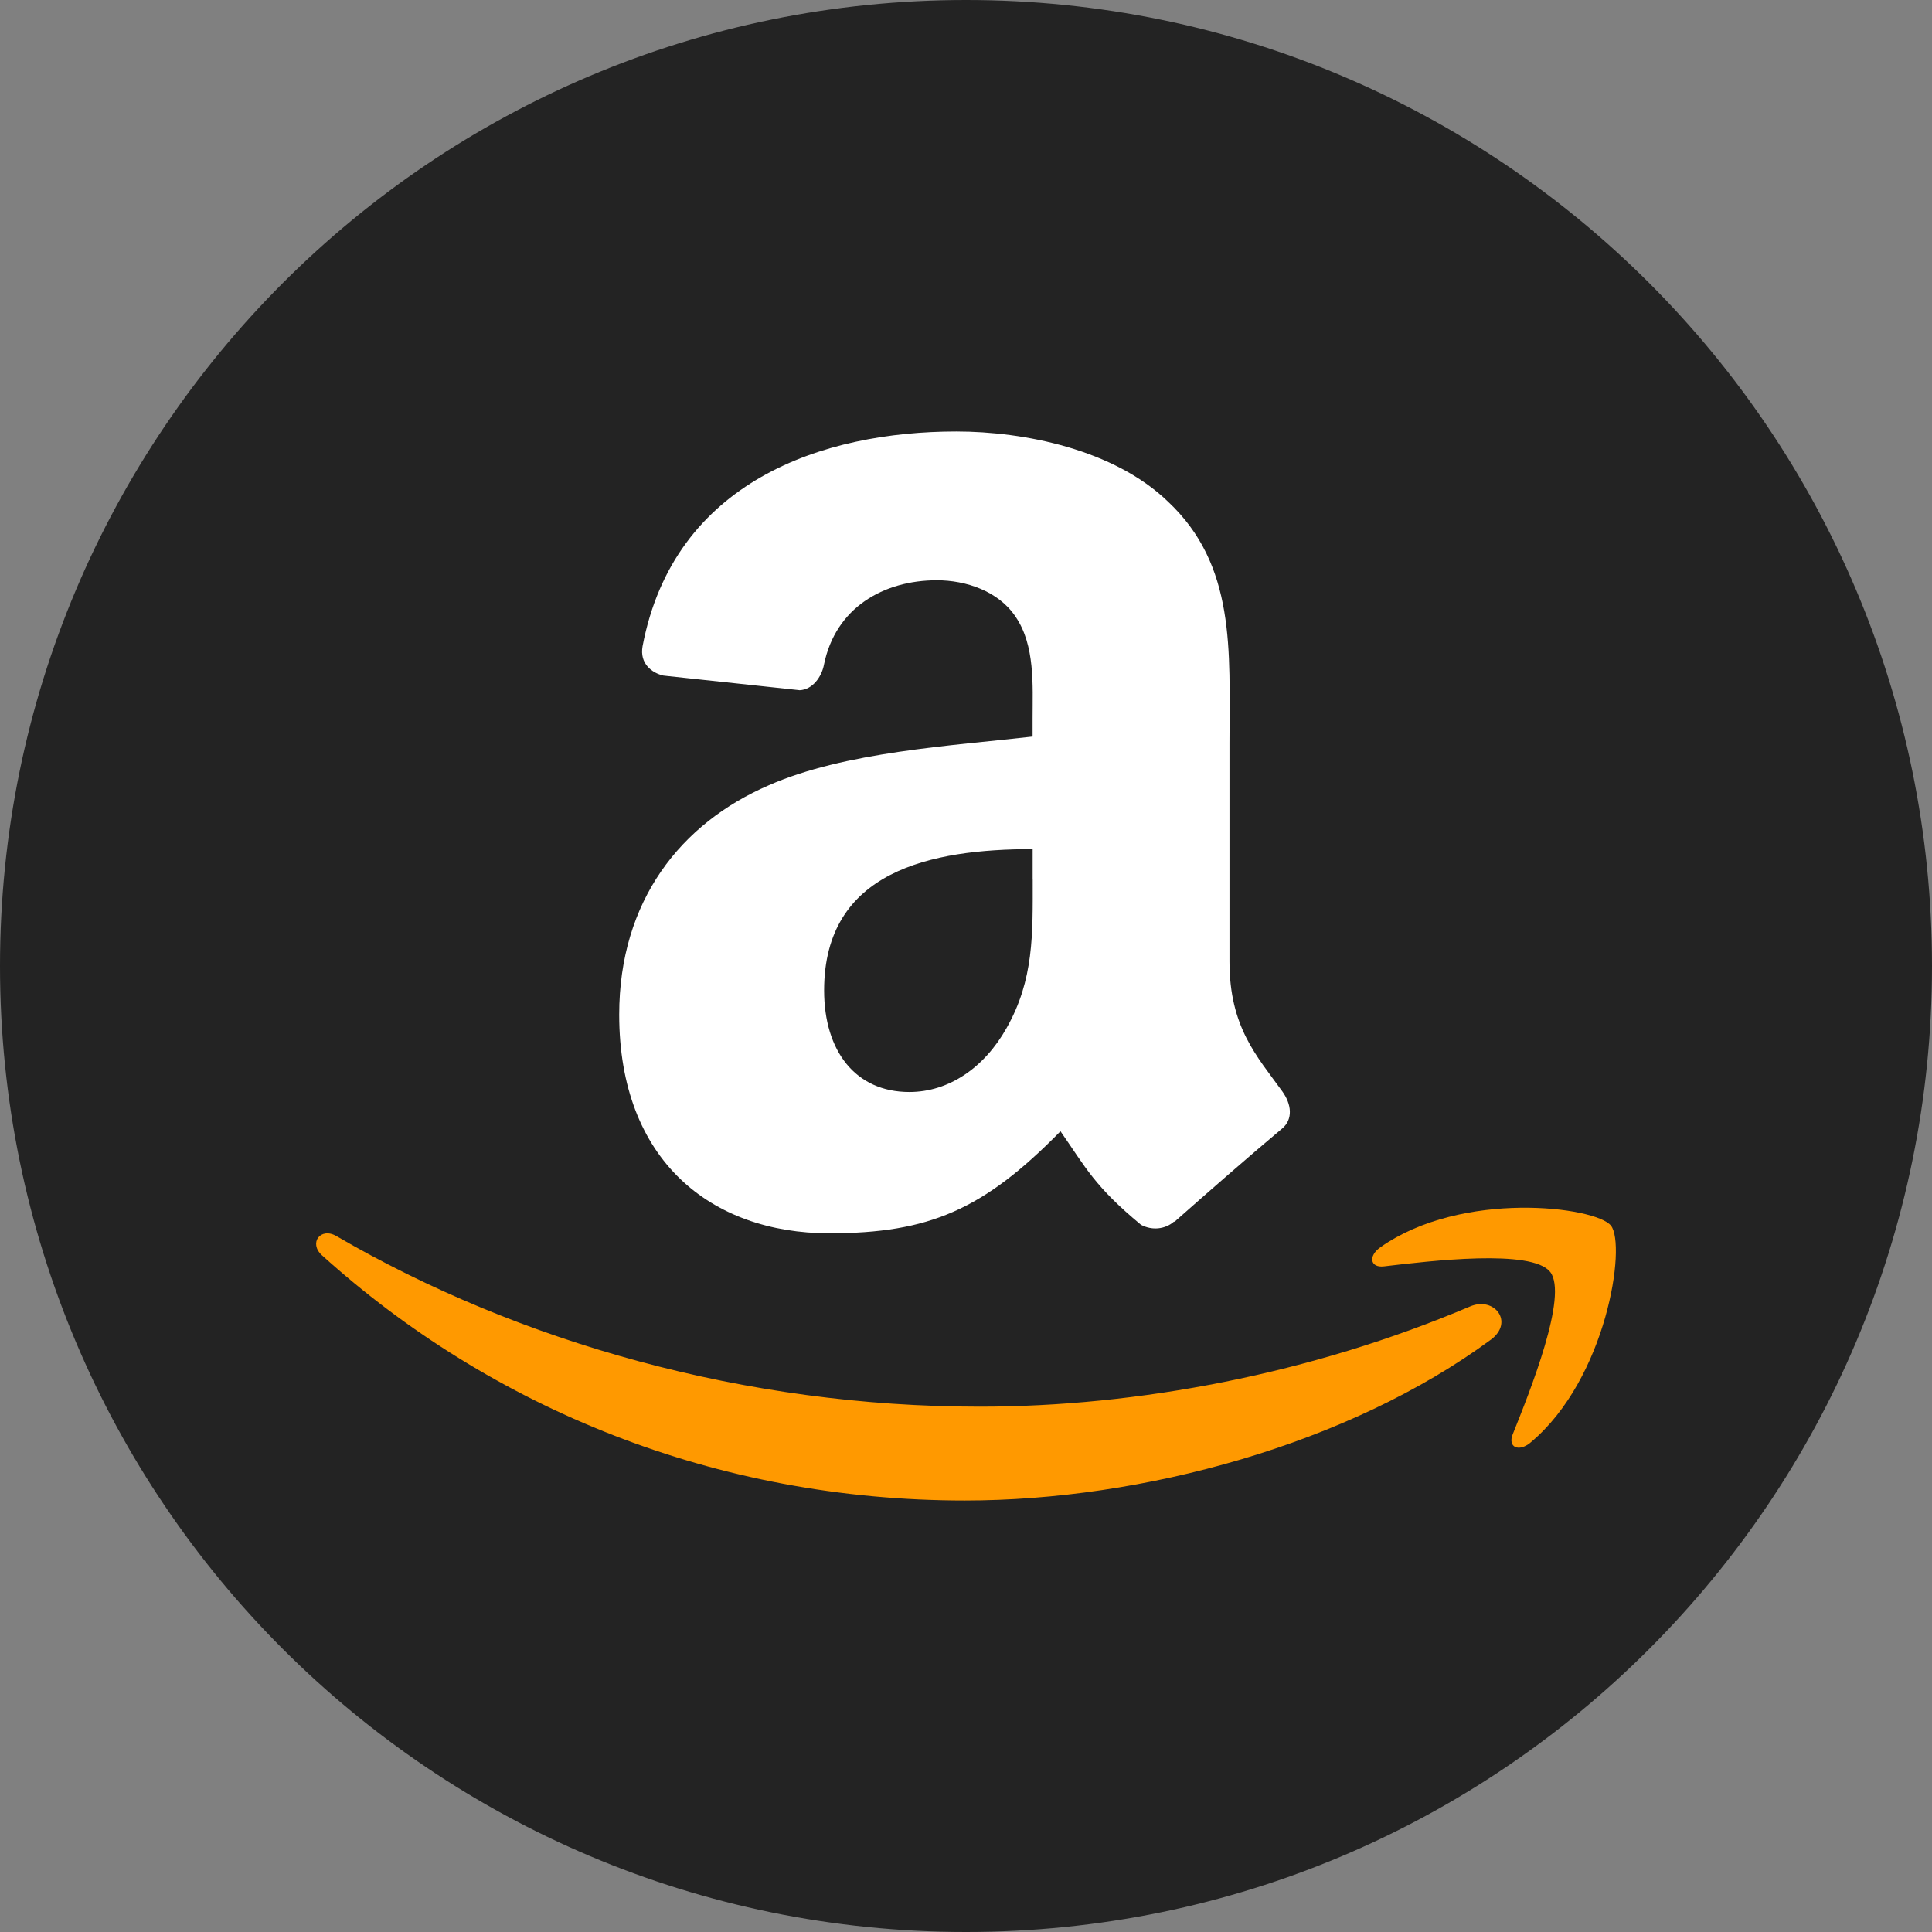
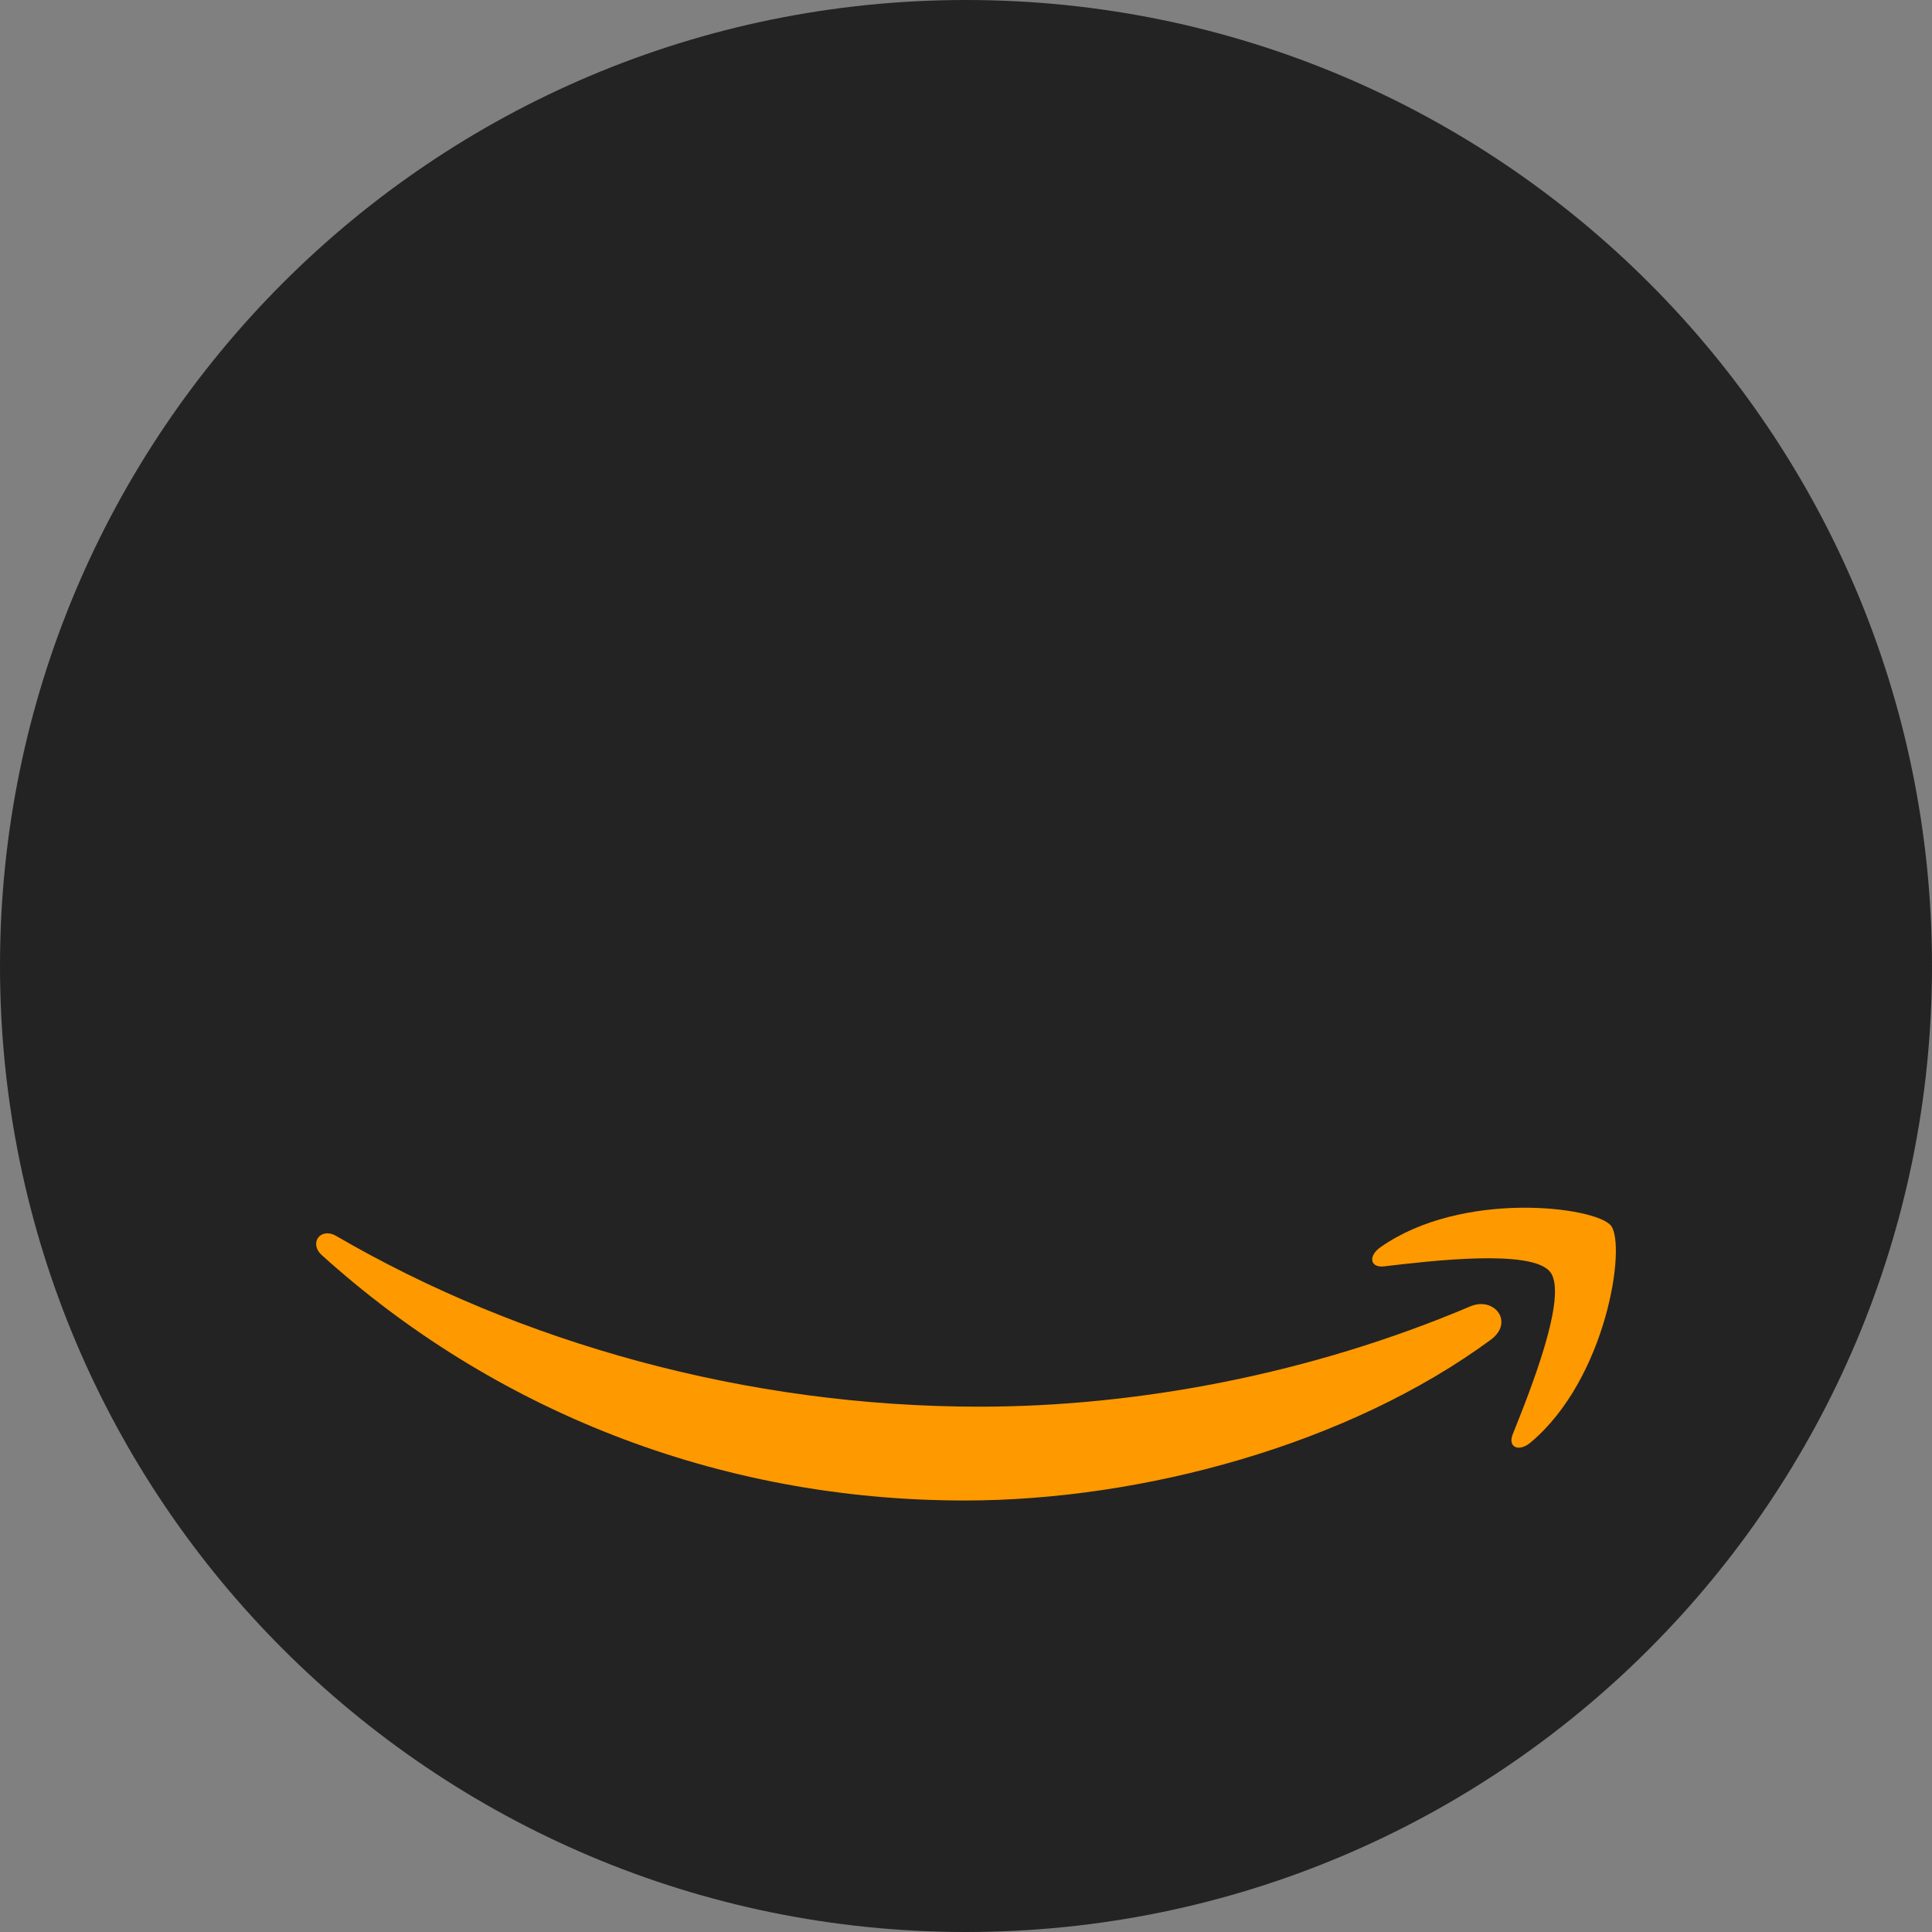
<svg xmlns="http://www.w3.org/2000/svg" id="Layer_1" version="1.1" viewBox="0 0 32 32">
  <rect x="0" y="0" width="32" height="32" fill="#808080" stroke="none" />
  <defs>
    <style>
      .st0 {
        fill: #fff;
      }

      .st1 {
        fill: #232323;
      }

      .st2 {
        fill: #f90;
      }
    </style>
  </defs>
  <g id="Layer_11" data-name="Layer_1">
    <path class="st1" d="M32,16c0,4.418-1.791,8.418-4.686,11.314s-6.895,4.686-11.314,4.686-8.418-1.791-11.314-4.686S0,20.418,0,16,1.791,7.582,4.686,4.686C7.581,1.79,11.582,0,16,0s8.418,1.791,11.314,4.686c2.896,2.895,4.686,6.895,4.686,11.314Z" />
  </g>
  <g>
    <path id="path8" class="st2" d="M24.695,22.188c-1.179.869-2.622,1.535-4.139,1.984s-3.106.681-4.577.681c-2.063,0-4.022-.381-5.817-1.08s-3.426-1.714-4.831-2.983c-.11-.1-.116-.218-.061-.291s.171-.103.303-.025c1.516.882,3.211,1.588,5.011,2.074s3.706.751,5.642.751c1.306,0,2.677-.135,4.052-.41s2.754-.691,4.074-1.251c.2-.085.383-.019.467.103s.07.303-.125.448" />
    <path id="path10" class="st2" d="M25.675,21.067c-.15-.192-.648-.238-1.203-.224s-1.168.087-1.548.132c-.116.014-.182-.029-.194-.094s.032-.151.136-.224c.674-.474,1.563-.643,2.317-.653s1.371.138,1.499.296c.129.16.112.794-.095,1.52s-.605,1.545-1.238,2.074c-.097.081-.192.1-.252.072s-.085-.104-.041-.211c.142-.355.373-.93.53-1.465s.241-1.029.09-1.223" />
-     <path id="path30" class="st0" d="M17.104,14.567v-.503c-.84,0-1.704.09-2.357.427s-1.097.923-1.097,1.913c0,.502.13.923.371,1.218s.594.465,1.041.465c.327,0,.637-.101.911-.283s.513-.446.697-.773c.229-.402.337-.792.389-1.194s.046-.818.046-1.27M19.448,20.231c-.077.069-.171.105-.267.114s-.195-.012-.282-.058c-.386-.32-.613-.555-.797-.786s-.324-.458-.537-.764c-.637.65-1.182,1.073-1.773,1.333s-1.231.357-2.058.357c-.977,0-1.847-.302-2.472-.905s-1.006-1.509-1.006-2.717c0-.943.256-1.736.693-2.371s1.057-1.113,1.784-1.427c.631-.278,1.387-.441,2.153-.554s1.544-.176,2.217-.253v-.301c0-.276.011-.578-.019-.87s-.1-.575-.262-.813c-.142-.214-.349-.365-.58-.463s-.486-.142-.724-.142c-.443,0-.862.114-1.195.345s-.579.58-.675,1.051c-.02.105-.068.208-.137.287s-.16.133-.265.138l-1.128-.121-1.128-.121c-.095-.021-.194-.07-.264-.15s-.109-.191-.083-.337c.26-1.366,1.007-2.255,1.965-2.803s2.127-.753,3.232-.753c.565,0,1.218.075,1.84.257s1.215.471,1.661.9c.565.528.821,1.144.936,1.82s.087,1.411.087,2.178v3.622c0,.544.113.936.279,1.265s.385.595.597.889c.075.105.121.22.124.328s-.036.211-.131.289c-.237.198-.566.48-.894.765s-.655.572-.887.778l-.003-.003-.003-.003" />
  </g>
</svg>